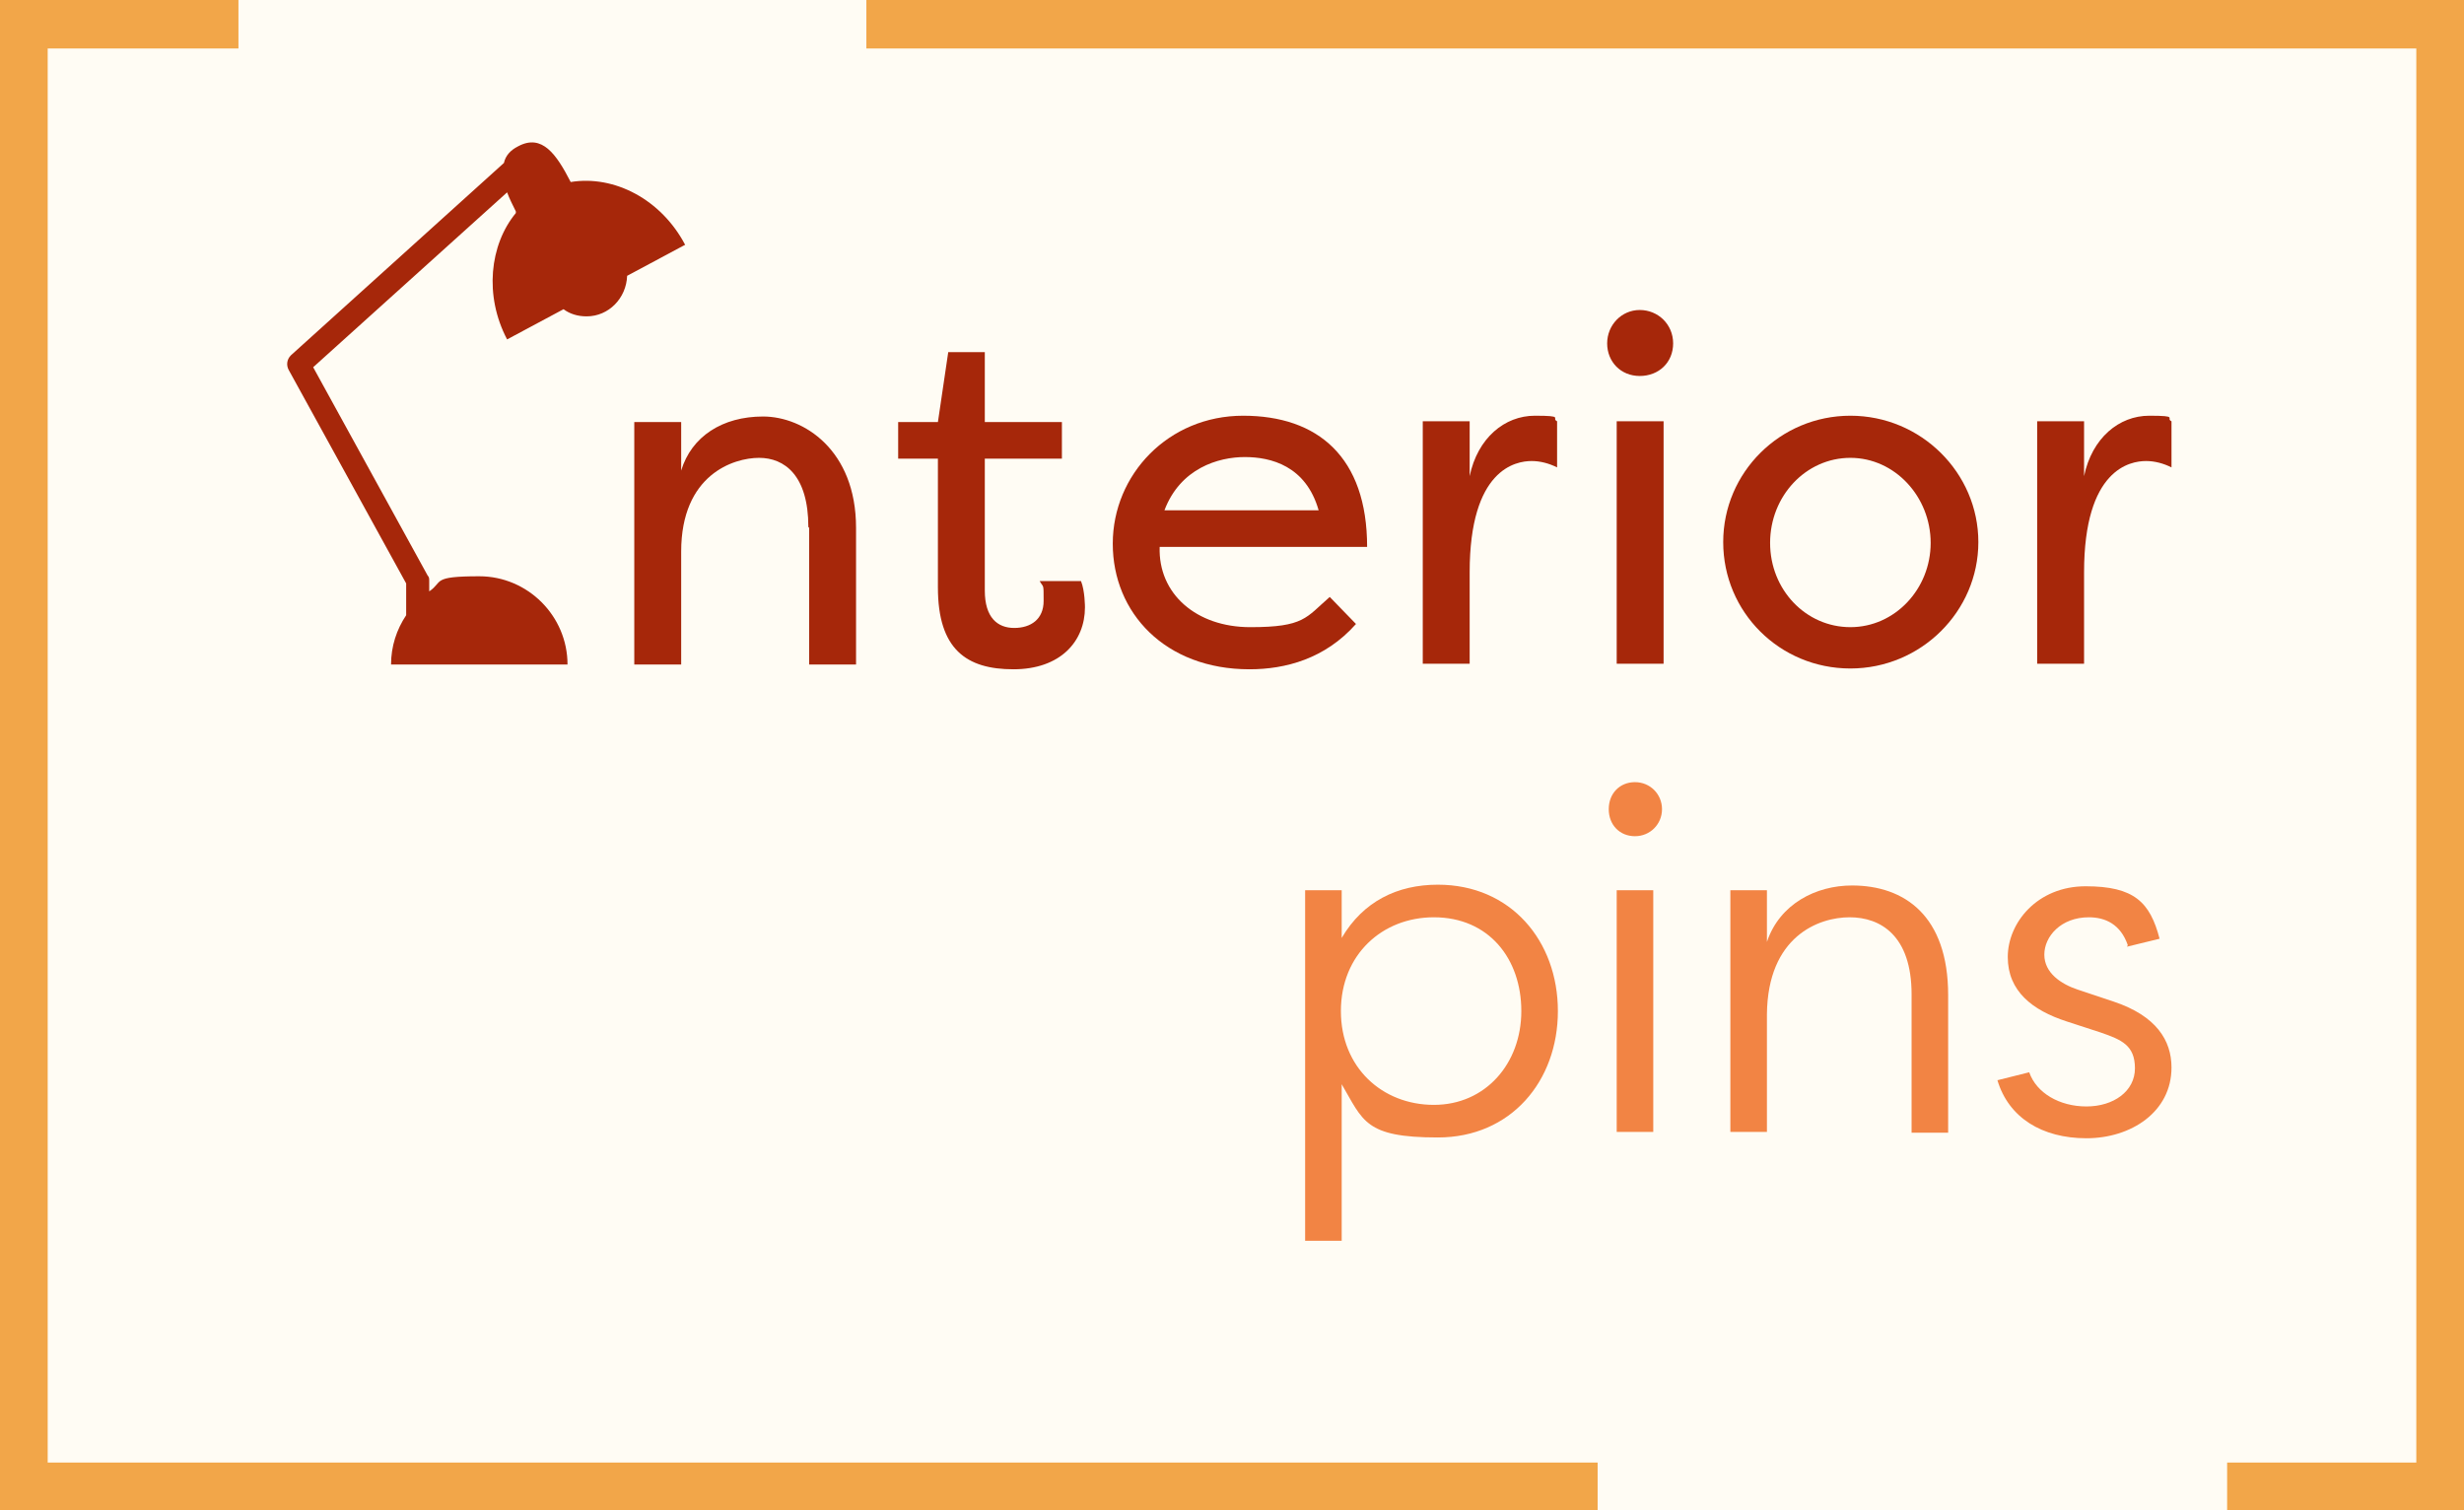
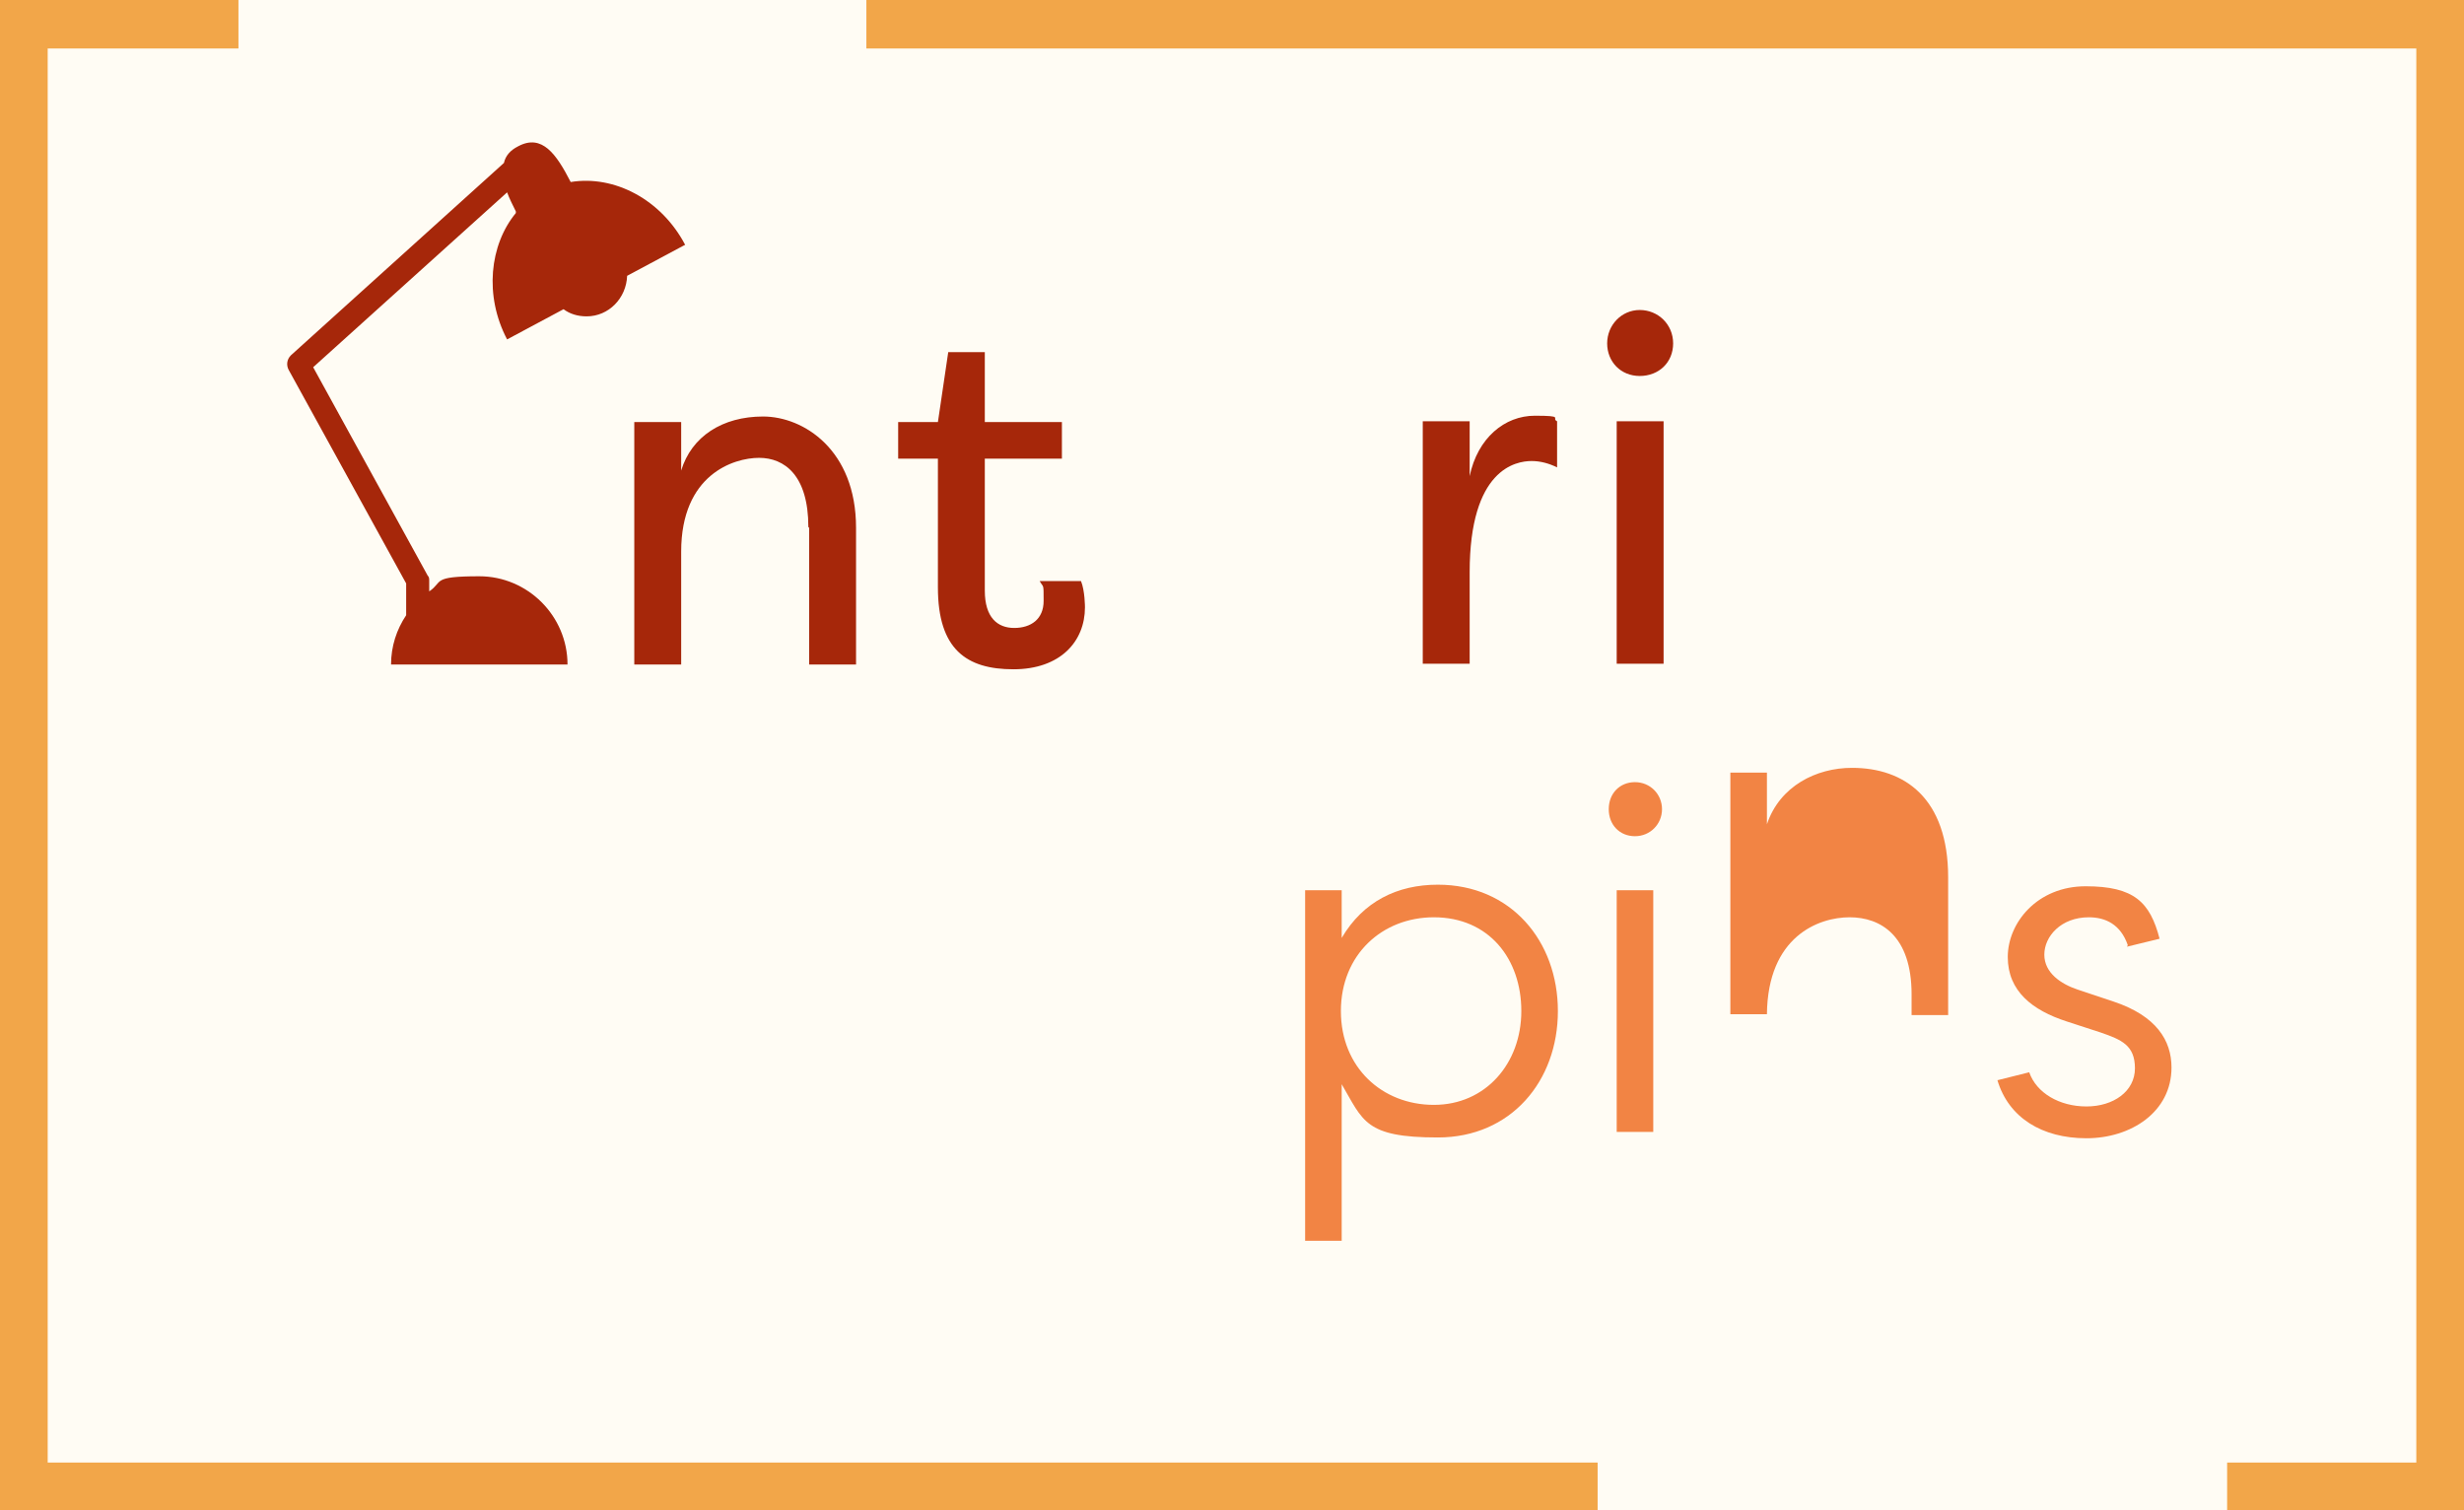
<svg xmlns="http://www.w3.org/2000/svg" version="1.1" viewBox="0 0 310 190">
  <defs>
    <style>
      .cls-1 {
        fill: #ffe192;
        opacity: .1;
      }

      .cls-2 {
        fill: #f28444;
      }

      .cls-3 {
        fill: #f2a649;
      }

      .cls-4 {
        fill: #a6270a;
      }
    </style>
  </defs>
  <g>
    <g id="Layer_2">
      <rect class="cls-1" width="310" height="190" />
      <g>
        <polygon class="cls-3" points="201 190 0 190 0 0 30 0 30 6.1 6 6.1 6 184 201 184 201 190" />
        <polygon class="cls-3" points="310 190 280.2 190 280.2 184 304 184 304 6.1 109 6.1 109 0 310 0 310 190" />
      </g>
    </g>
    <g id="Layer_5">
      <g>
        <path class="cls-4" d="M101.7,66.3c0-6.5-3-8.7-6.2-8.7s-9.8,2.1-9.8,11.8v14.2h-5.9v-30.5h5.9v6.1c1.3-4.3,5.2-6.8,10.3-6.8s11.7,4.2,11.7,14v17.2h-5.9v-17.2Z" />
        <path class="cls-4" d="M123.9,74.3c0,3.4,1.6,4.7,3.7,4.7s3.7-1.1,3.7-3.4,0-1.6-.5-2.5h5.2c.5,1.2.5,3.3.5,3.3,0,4.3-3.1,7.8-9,7.8s-9.5-2.5-9.5-10.3v-16.2h-5v-4.6h5l1.3-8.8h4.6v8.8h9.7v4.6h-9.7v16.7Z" />
-         <path class="cls-4" d="M170.6,78.5c-3.9,4.4-8.9,5.7-13.4,5.7-10.6,0-17.2-7.1-17.2-15.8s7-16.1,16.4-16.1,15.6,5.2,15.6,16.5h-26.1c-.2,5.9,4.6,10.1,11.4,10.1s7-1.2,10-3.8l3.3,3.4ZM146.5,64.2h19.4c-1.6-5.6-6-6.7-9.3-6.7s-8.1,1.4-10.1,6.7Z" />
        <path class="cls-4" d="M184.9,59.9c1-4.8,4.4-7.6,8.2-7.6s2,.3,2.8.7v5.8c-1-.5-2.1-.8-3.2-.8-2,0-7.8,1-7.8,14v11.5h-5.9v-30.5h5.9v6.9Z" />
        <path class="cls-4" d="M206.3,39c2.3,0,4.2,1.8,4.2,4.2s-1.8,4.1-4.2,4.1-4.1-1.8-4.1-4.1,1.8-4.2,4.1-4.2ZM209.3,53h-5.9v30.5h5.9v-30.5Z" />
-         <path class="cls-4" d="M232.8,52.3c8.9,0,16.1,7.2,16.1,15.9s-7.2,15.9-16.1,15.9-16-7.1-16-15.9,7.2-15.9,16-15.9ZM232.8,78.9c5.6,0,10.1-4.8,10.1-10.6s-4.5-10.7-10.1-10.7-10.1,4.8-10.1,10.7,4.5,10.6,10.1,10.6Z" />
-         <path class="cls-4" d="M262.2,59.9c1-4.8,4.4-7.6,8.2-7.6s2,.3,2.8.7v5.8c-1-.5-2.1-.8-3.2-.8-2,0-7.8,1-7.8,14v11.5h-5.9v-30.5h5.9v6.9Z" />
      </g>
      <g>
        <path class="cls-2" d="M164.2,112h4.6v6c2.7-4.6,7-6.7,12.1-6.7,9.2,0,15.1,7.1,15.1,15.9s-5.9,15.9-15.1,15.9-9.4-2.1-12.1-6.7v19.7h-4.6v-44.1ZM180.4,115.4c-6.5,0-11.7,4.7-11.7,11.8s5.2,11.8,11.7,11.8,11-5.2,11-11.8-4.1-11.8-11-11.8Z" />
        <path class="cls-2" d="M205.7,98.4c1.9,0,3.4,1.5,3.4,3.4s-1.5,3.4-3.4,3.4-3.3-1.4-3.3-3.4,1.4-3.4,3.3-3.4ZM208,142.4h-4.6v-30.4h4.6v30.4Z" />
-         <path class="cls-2" d="M240.5,125.1c0-7.4-3.9-9.7-7.8-9.7s-10.3,2.4-10.4,12.2v14.8h-4.6v-30.4h4.6v6.5c1.6-4.8,6.2-7.1,10.7-7.1,6.6,0,12.1,3.8,12.1,13.8v17.3h-4.6v-17.3Z" />
+         <path class="cls-2" d="M240.5,125.1c0-7.4-3.9-9.7-7.8-9.7s-10.3,2.4-10.4,12.2h-4.6v-30.4h4.6v6.5c1.6-4.8,6.2-7.1,10.7-7.1,6.6,0,12.1,3.8,12.1,13.8v17.3h-4.6v-17.3Z" />
        <path class="cls-2" d="M267.7,118.9c-.9-2.6-2.8-3.5-4.9-3.5-3.5,0-5.6,2.4-5.6,4.7s2.1,3.7,4.2,4.4l4.5,1.5c5.4,1.8,7.3,4.9,7.3,8.3,0,5.6-5.1,8.9-10.7,8.9s-9.8-2.6-11.2-7.3l4-1c.9,2.6,3.8,4.3,7.2,4.3s6.1-1.9,6.1-4.8-1.7-3.6-4.3-4.5l-4.3-1.4c-4.3-1.4-7.4-3.8-7.4-8.1s3.7-8.9,9.8-8.9,8.1,2,9.3,6.6l-4.1,1Z" />
      </g>
    </g>
    <g id="Layer_3">
      <path class="cls-4" d="M86.2,30.8c-3-5.7-8.9-8.8-14.4-7.9-1.8-3.5-3.6-6.1-6.6-4.5-1,.5-1.6,1.2-1.8,2.1l-26.8,24.2c-.5.5-.6,1.2-.3,1.8l14.8,26.9v4c-1.2,1.8-1.9,3.9-1.9,6.2h22.2c0-6.1-5-11.1-11.1-11.1s-4.5.7-6.3,1.9v-1.3c0-.3,0-.5-.2-.7l-14.4-26.2,24.4-22c.3.8.7,1.6,1.1,2.4v.2c-3.3,4-4,10.4-1.1,15.9l7.1-3.8c.8.6,1.8.9,2.9.9,2.8,0,5-2.3,5.1-5.1l7.1-3.8Z" />
    </g>
  </g>
</svg>